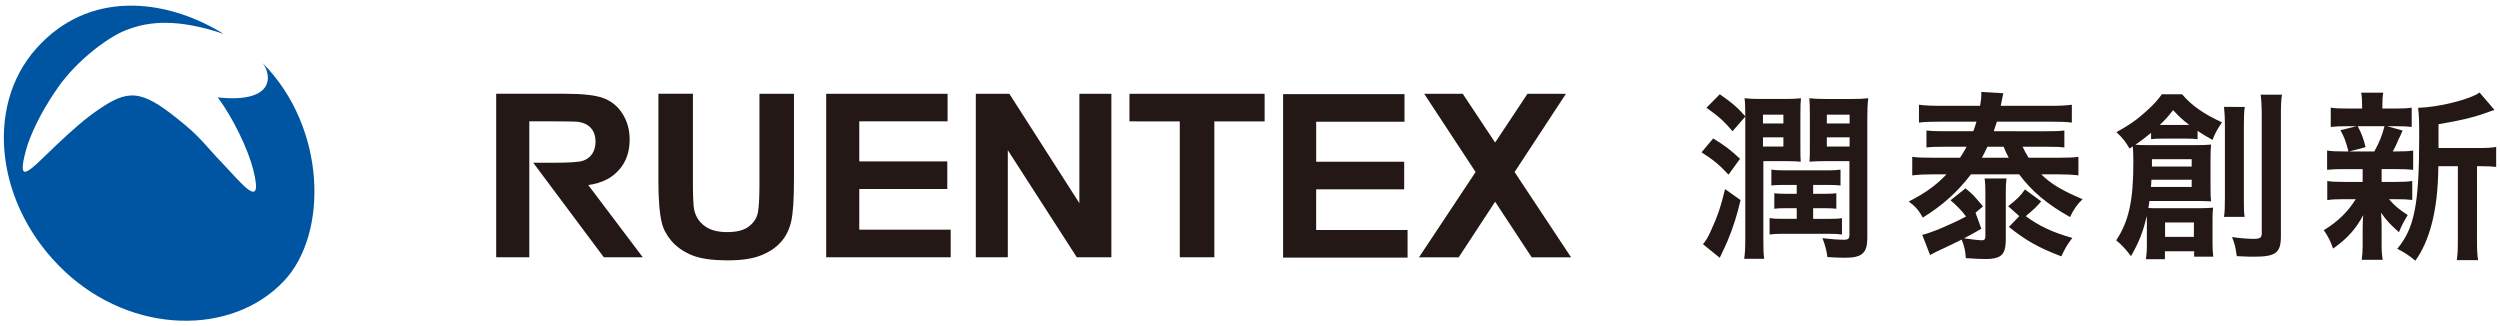
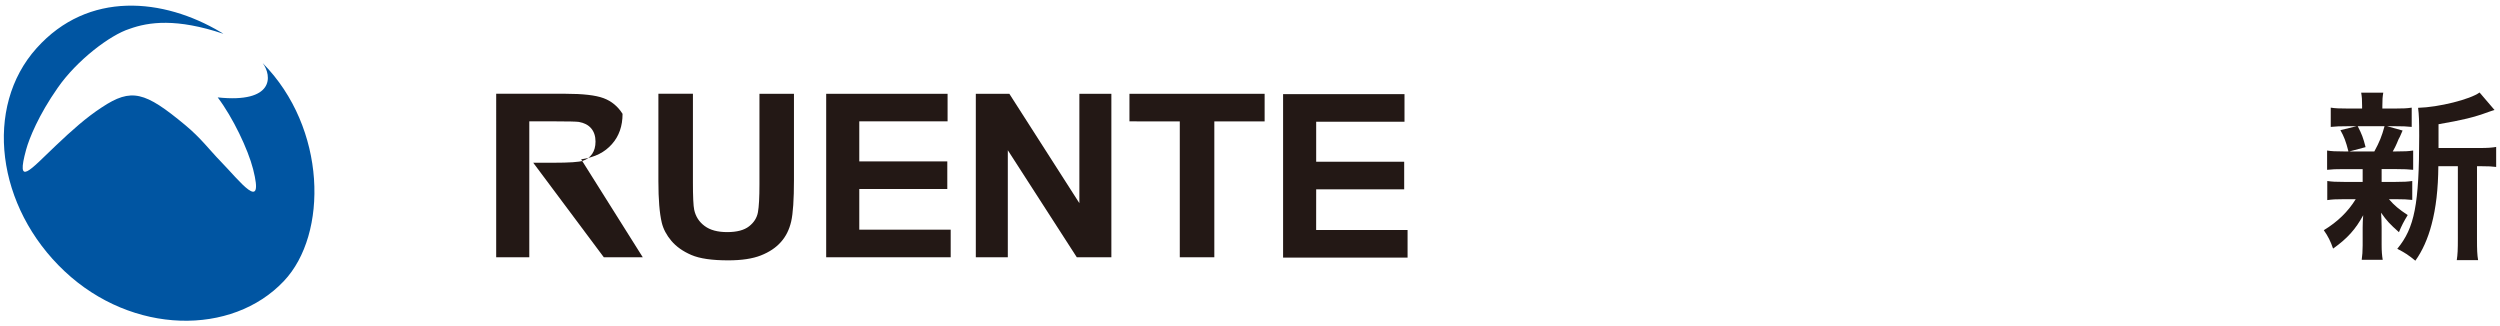
<svg xmlns="http://www.w3.org/2000/svg" version="1.1" id="圖層_1" x="0px" y="0px" width="337px" height="44px" viewBox="0 0 337 44" enable-background="new 0 0 337 44" xml:space="preserve">
-   <path fill="#231815" d="M86.644,34.678h-5.251l-9.514-12.741h2.739c2.119,0,3.442-0.088,3.969-0.267  c0.529-0.179,0.942-0.491,1.24-0.93c0.298-0.44,0.448-0.994,0.448-1.653c0-0.733-0.201-1.338-0.589-1.791  c-0.391-0.456-0.949-0.739-1.663-0.863c-0.361-0.048-1.434-0.075-3.227-0.075h-3.448v5.579v3.536v9.205h-4.463l0.001-22.039h9.348  c2.354,0,4.061,0.198,5.126,0.595c1.068,0.396,1.918,1.099,2.56,2.111c0.638,1.012,0.959,2.169,0.958,3.469  c0,1.65-0.479,3.019-1.44,4.092c-0.959,1.076-2.226,1.76-4.139,2.041L86.644,34.678z" />
+   <path fill="#231815" d="M86.644,34.678h-5.251l-9.514-12.741h2.739c2.119,0,3.442-0.088,3.969-0.267  c0.529-0.179,0.942-0.491,1.24-0.93c0.298-0.44,0.448-0.994,0.448-1.653c0-0.733-0.201-1.338-0.589-1.791  c-0.391-0.456-0.949-0.739-1.663-0.863c-0.361-0.048-1.434-0.075-3.227-0.075h-3.448v5.579v3.536v9.205h-4.463l0.001-22.039h9.348  c2.354,0,4.061,0.198,5.126,0.595c1.068,0.396,1.918,1.099,2.56,2.111c0,1.65-0.479,3.019-1.44,4.092c-0.959,1.076-2.226,1.76-4.139,2.041L86.644,34.678z" />
  <path fill="#231815" d="M88.752,12.639h4.655l-0.001,11.958c0,1.902,0.056,3.131,0.173,3.688c0.197,0.908,0.665,1.631,1.408,2.18  c0.737,0.551,1.749,0.822,3.034,0.822c1.305,0,2.291-0.258,2.955-0.781c0.662-0.516,1.059-1.148,1.194-1.902  c0.137-0.754,0.203-2.002,0.203-3.75l0.001-12.212h4.651v11.597c0,2.652-0.125,4.523-0.376,5.619  c-0.251,1.088-0.712,2.02-1.385,2.768c-0.67,0.758-1.568,1.357-2.695,1.803c-1.124,0.445-2.595,0.666-4.411,0.666  c-2.182,0-3.843-0.238-4.976-0.729c-1.128-0.488-2.021-1.119-2.679-1.896s-1.089-1.596-1.295-2.447  c-0.304-1.271-0.458-3.133-0.458-5.602L88.752,12.639z" />
  <polygon fill="#231815" points="111.369,34.68 111.37,12.642 127.734,12.642 127.734,16.36 115.831,16.36 115.831,21.757   127.696,21.757 127.696,25.475 115.831,25.475 115.831,30.963 128.153,30.963 128.153,34.68 " />
  <polygon fill="#231815" points="131.54,34.68 131.54,12.642 136.06,12.642 145.499,27.385 145.499,12.644 149.813,12.644   149.813,34.682 145.154,34.682 135.853,20.248 135.853,34.68 " />
  <polygon fill="#231815" points="159.035,34.682 159.035,16.363 152.25,16.36 152.25,12.644 170.472,12.644 170.472,16.363   163.692,16.363 163.691,34.682 " />
-   <polygon fill="#231815" points="191.28,34.686 198.911,23.188 191.981,12.644 197.181,12.646 201.542,19.218 205.903,12.646   211.087,12.646 204.167,23.191 211.782,34.686 206.47,34.686 201.544,27.193 196.63,34.686 " />
  <polygon fill="#231815" points="172.96,34.727 172.96,12.69 189.327,12.692 189.327,16.408 177.421,16.408 177.421,21.804   189.284,21.804 189.284,25.523 177.421,25.523 177.417,31.004 189.741,31.004 189.741,34.727 " />
-   <path fill="#231815" d="M230.938,18.66c1.551,0.947,2.408,1.603,3.617,2.747l-1.553,2.137c-1.18-1.285-2.039-1.991-3.637-3.014  L230.938,18.66z M234.626,26.971c-0.492,2.09-0.959,3.596-1.746,5.49c-0.17,0.439-0.541,1.191-1.057,2.283l-2.26-1.82  c0.441-0.559,0.664-0.922,1.031-1.748c0.912-1.943,1.352-3.258,1.943-5.686L234.626,26.971z M233.546,17.689  c-1.131-1.337-1.943-2.066-3.518-3.16l1.797-1.821c1.621,1.115,2.334,1.725,3.439,2.964c0-1.093-0.021-1.799-0.096-2.429  c0.736,0.073,1.182,0.096,2.088,0.096h3.445c0.908,0,1.447-0.023,2.063-0.096c-0.047,0.534-0.072,1.066-0.072,2.235v4.178  c0,1.143,0,1.582,0.047,2.14c-0.564-0.048-1.08-0.073-1.916-0.073l-3.121-0.002l-0.004,10.328c0,1.607,0.023,2.211,0.123,2.842  h-2.703c0.121-0.824,0.146-1.58,0.146-3.012V15.718L233.546,17.689z M237.651,16.644l2.752,0.002v-1.191h-2.752V16.644z   M237.651,19.754h2.752v-1.239h-2.752V19.754z M240.181,24.93c-0.59,0-1.031,0.025-1.4,0.074v-2.139  c0.52,0.071,0.959,0.097,1.6,0.097h6.121c0.664,0,1.109-0.025,1.6-0.097v2.139c-0.441-0.049-0.787-0.074-1.5-0.074h-2.189v1.191  h1.697c0.639,0,1.035-0.025,1.428-0.072v2.09c-0.393-0.049-0.861-0.072-1.451-0.072h-1.674v1.432h2.313  c0.713,0,1.178-0.023,1.57-0.098v2.213c-0.539-0.074-0.957-0.098-1.619-0.098h-6.564c-0.541,0-1.061,0.023-1.574,0.098V29.4  c0.441,0.074,0.936,0.098,1.574,0.098h2.086v-1.434h-1.619c-0.615,0-1.008,0.025-1.404,0.074v-2.09  c0.443,0.047,0.766,0.072,1.404,0.072h1.619V24.93H240.181z M251.714,32.076c0,2.039-0.713,2.668-2.998,2.668  c-0.467,0-1.92-0.045-2.387-0.094c-0.098-0.828-0.244-1.412-0.662-2.553c1.154,0.146,2.188,0.219,2.9,0.219  c0.59,0,0.736-0.146,0.736-0.703v-9.89h-3.439c-0.836,0-1.377,0.024-1.943,0.073c0.047-0.633,0.047-1.093,0.047-2.116v-4.202  c0-1.093-0.021-1.579-0.07-2.235c0.639,0.073,1.23,0.096,2.211,0.098h3.564c0.887,0,1.525-0.025,2.164-0.098  c-0.098,0.972-0.123,1.434-0.123,2.82V32.076z M246.257,16.646h3.072v-1.191h-3.072V16.646z M246.257,19.754h3.072v-1.239h-3.072  V19.754z" />
-   <path fill="#231815" d="M265.687,23.498c-1.82,2.381-3.813,4.178-6.49,5.832c-0.592-1.047-0.986-1.482-1.893-2.164  c2.336-1.215,3.611-2.139,5.088-3.668h-1.721c-1.156,0-2.041,0.048-2.902,0.145v-2.504c0.615,0.099,1.428,0.123,2.877,0.123h3.566  c0.342-0.509,0.59-0.946,0.885-1.482h-2.828c-1.5,0-1.916,0.024-2.584,0.098v-2.286c0.668,0.072,1.133,0.097,2.586,0.097h3.734  c0.195-0.558,0.271-0.752,0.42-1.286h-5.043c-1.303,0-1.918,0.023-2.705,0.12v-2.406c0.738,0.097,1.625,0.147,2.928,0.147h5.311  c0.123-0.705,0.172-1.167,0.172-1.579c0-0.074,0-0.146-0.023-0.292l2.975,0.172c-0.025,0.143-0.146,0.701-0.344,1.699l6.686,0.001  c1.33,0,2.164-0.049,2.902-0.146v2.404c-0.787-0.095-1.426-0.12-2.682-0.12h-7.424c-0.146,0.486-0.27,0.825-0.42,1.286l6.914,0.002  c1.496,0,1.938-0.025,2.604-0.097v2.283c-0.688-0.072-1.08-0.098-2.604-0.098h-3.029c0.273,0.584,0.443,0.877,0.813,1.482  l3.91,0.002c1.426,0,2.189-0.026,2.803-0.123v2.501c-0.834-0.096-1.721-0.145-2.828-0.145h-2.189  c1.305,1.287,2.805,2.188,5.582,3.354c-0.76,0.729-1.154,1.289-1.695,2.406c-3.025-1.678-5.213-3.523-6.859-5.76H265.687z   M267.087,30.836c-1.133,0.656-1.498,0.852-2.336,1.287c0.738,0.121,2.039,0.268,2.434,0.268c0.32,0,0.443-0.145,0.443-0.609v-5.805  c0-0.9-0.025-1.387-0.1-1.92h2.953c-0.074,0.533-0.1,0.973-0.1,1.846v6.246c0,1.336-0.199,1.967-0.713,2.332  c-0.396,0.293-1.057,0.438-1.943,0.438c-0.564,0-1.793-0.049-2.73-0.123c-0.07-1.068-0.219-1.676-0.564-2.5  c-1.621,0.801-2.162,1.068-2.777,1.334c-0.664,0.318-1.18,0.559-1.477,0.752l-1.057-2.721c1.23-0.291,3.787-1.359,5.904-2.477  c-0.568-0.777-1.209-1.434-2.094-2.188l2.016-1.604c0.986,0.801,1.035,0.852,2.361,2.432l-1.008,0.848L267.087,30.836z   M270.774,21.262c-0.293-0.582-0.443-0.851-0.689-1.482h-2.186c-0.32,0.681-0.441,0.923-0.738,1.482H270.774z M270.7,27.799  c1.184-0.922,1.625-1.359,2.264-2.26l2.186,1.604c-0.537,0.656-1.129,1.215-2.086,1.992c1.818,1.338,3.613,2.186,6.291,2.941  c-0.686,0.896-0.836,1.143-1.498,2.477c-3.1-1.189-4.697-2.088-7.057-3.961l1.402-1.457L270.7,27.799z" />
-   <path fill="#231815" d="M289.396,29.84c0-0.314,0-0.463-0.025-0.703c-0.443,2.016-1.059,3.572-2.117,5.393  c-0.686-0.922-1.252-1.529-1.992-2.137c1.699-2.553,2.314-5.348,2.314-10.499c0-0.97-0.025-1.433-0.074-2.163  c-0.148,0.099-0.219,0.147-0.441,0.293c-0.59-0.996-0.936-1.435-1.77-2.209c1.818-1,2.826-1.727,4.08-2.869  c0.955-0.875,1.5-1.458,2.041-2.235h2.727c1.354,1.556,2.805,2.575,5.385,3.791c-0.637,0.922-0.908,1.408-1.277,2.356  c-1.006-0.559-1.402-0.8-2.014-1.217v1.12c-0.443-0.05-0.84-0.073-1.404-0.073h-3.441c-0.738,0-1.006,0.023-1.426,0.073v-0.852  c-0.787,0.657-1.572,1.24-2.113,1.604c0.76,0.05,1.131,0.05,2.016,0.05h6.244c0.885,0,1.254-0.024,1.943-0.073  c-0.051,0.535-0.074,1.094-0.074,1.823v4.01c0,0.85,0.023,1.313,0.074,1.82c-0.689-0.021-1.035-0.047-1.697-0.047l-6.615-0.002  c-0.047,0.463-0.098,0.682-0.146,0.947c0.418,0.025,0.715,0.025,1.305,0.025h5.727c0.664,0,1.133-0.023,1.697-0.072  c-0.074,0.609-0.074,0.998-0.074,1.775v2.891c0,0.826,0.025,1.361,0.098,1.943h-2.58v-0.729l-3.936-0.002v1.07h-2.559  c0.076-0.563,0.127-1.119,0.127-1.943V29.84z M290.009,24.227c0,0.367-0.025,0.512-0.072,0.973h5.504v-0.973H290.009z   M295.44,21.458h-5.357v0.995h5.357V21.458z M294.757,16.84h0.342c-0.982-0.775-1.326-1.093-2.164-1.992  c-0.711,0.899-1.008,1.239-1.793,1.992h0.047h0.223H294.757z M291.853,31.93h3.885v-1.941h-3.885V31.93z M302.597,14.411  c-0.098,0.632-0.121,1.289-0.121,2.526l-0.002,9.721c0,1.459,0,1.92,0.1,2.574h-2.779c0.098-0.703,0.123-1.213,0.123-2.598v-9.647  c0-1.191-0.051-1.896-0.123-2.577L302.597,14.411z M307.612,12.76c-0.123,0.682-0.146,1.457-0.146,2.94v16.108  c0,2.283-0.666,2.795-3.662,2.795c-0.543,0-0.617,0-2.287-0.074c-0.172-1.236-0.271-1.65-0.641-2.574  c0.932,0.146,2.139,0.244,2.875,0.244c0.912,0,1.133-0.146,1.133-0.754V15.773c0-1.459-0.051-2.236-0.146-3.013H307.612z" />
  <path fill="#231815" d="M315.929,22.795c-1.031,0-1.598,0.025-2.236,0.098v-2.602c0.613,0.098,1.131,0.124,2.285,0.124h0.592  c-0.344-1.36-0.592-1.995-1.082-2.869l2.166-0.532h-1.16c-1.08,0-1.645,0.022-2.309,0.095v-2.598  c0.613,0.097,1.18,0.121,2.359,0.121h1.867v-0.365c0-0.825-0.023-1.167-0.123-1.773h2.977c-0.098,0.583-0.123,0.898-0.123,1.774  v0.364h1.672c1.156,0,1.646-0.024,2.285-0.122v2.598c-0.66-0.073-1.254-0.095-2.311-0.095h-1.008l2.09,0.583  c-0.146,0.314-0.146,0.314-0.369,0.849c-0.146,0.244-0.146,0.244-0.416,0.9c-0.174,0.412-0.271,0.582-0.541,1.069h0.49  c1.105,0,1.621-0.023,2.262-0.123v2.601c-0.689-0.072-1.205-0.098-2.262-0.098h-1.99v1.727h1.893c1.057,0,1.598-0.027,2.236-0.123  v2.553c-0.639-0.072-1.205-0.1-2.236-0.1h-0.91c0.736,0.852,1.352,1.363,2.531,2.141c-0.541,0.898-0.813,1.408-1.18,2.309  c-1.229-1.096-1.621-1.506-2.408-2.625c0.023,0.316,0.023,0.316,0.049,0.947c0,0.074,0.025,0.826,0.025,0.945v2.434  c0,0.852,0.047,1.434,0.146,2.016h-2.83c0.076-0.557,0.127-1.143,0.127-1.92v-2.43c0-0.463,0.023-1.092,0.072-1.654  c-1.006,1.873-2.141,3.139-4.059,4.498c-0.342-0.996-0.688-1.678-1.252-2.48c1.871-1.141,3.244-2.477,4.305-4.18h-1.602  c-1.055,0-1.57,0.027-2.236,0.123l0.002-2.576c0.639,0.096,1.129,0.123,2.283,0.123h2.486v-1.242v-0.484H315.929z M317.821,17.014  c0.541,1.043,0.74,1.555,1.059,2.818l-2.188,0.583h3.369c0.686-1.263,1.008-2.043,1.373-3.401H317.821z M334.247,19.952  c1.082,0,1.695-0.046,2.236-0.146v2.698c-0.615-0.072-1.008-0.098-1.967-0.098h-0.615l-0.002,9.797c0,1.455,0.025,2.135,0.15,2.863  h-2.877c0.121-0.752,0.148-1.457,0.148-2.863v-9.797h-2.631c-0.025,3.086-0.32,5.637-0.91,7.848c-0.492,1.898-1.256,3.6-2.189,4.887  c-0.984-0.803-1.402-1.068-2.436-1.604c2.338-2.82,2.951-6.004,2.955-15.212c0-2.041-0.027-2.819-0.15-3.791  c2.781-0.073,7.031-1.14,8.287-2.065l2.016,2.357c-0.271,0.073-0.371,0.122-0.813,0.267c-1.967,0.729-3.514,1.094-6.736,1.652v3.207  H334.247z" />
  <path fill="#0055A2" d="M35.412,8.505c1.286,1.735,1.548,5.432-6.066,4.625c2.048,2.706,4.091,7,4.774,9.675  c1.549,6.09-1.805,1.582-4.388-1.064c-1.445-1.475-2.651-3.135-4.774-4.888c-5.423-4.504-7.238-5.029-11.227-2.385  c-2.103,1.369-4.057,3.116-6.199,5.152c-3.492,3.311-5.421,5.697-4.006,0.538c0.41-1.495,1.676-4.642,4.263-8.334  c2.573-3.699,7.047-7.104,9.672-7.933c2.587-0.937,6.329-1.455,12.644,0.662c-0.042-0.025-0.076-0.048-0.106-0.074  c-0.083-0.044-0.159-0.09-0.233-0.139C22.059-0.252,11.915-1.306,4.929,6.496c-7.124,7.924-5.448,21.406,3.779,30.072  c9.148,8.59,22.568,8.721,29.552,1.326C44.257,31.576,44.055,17.242,35.412,8.505" />
</svg>